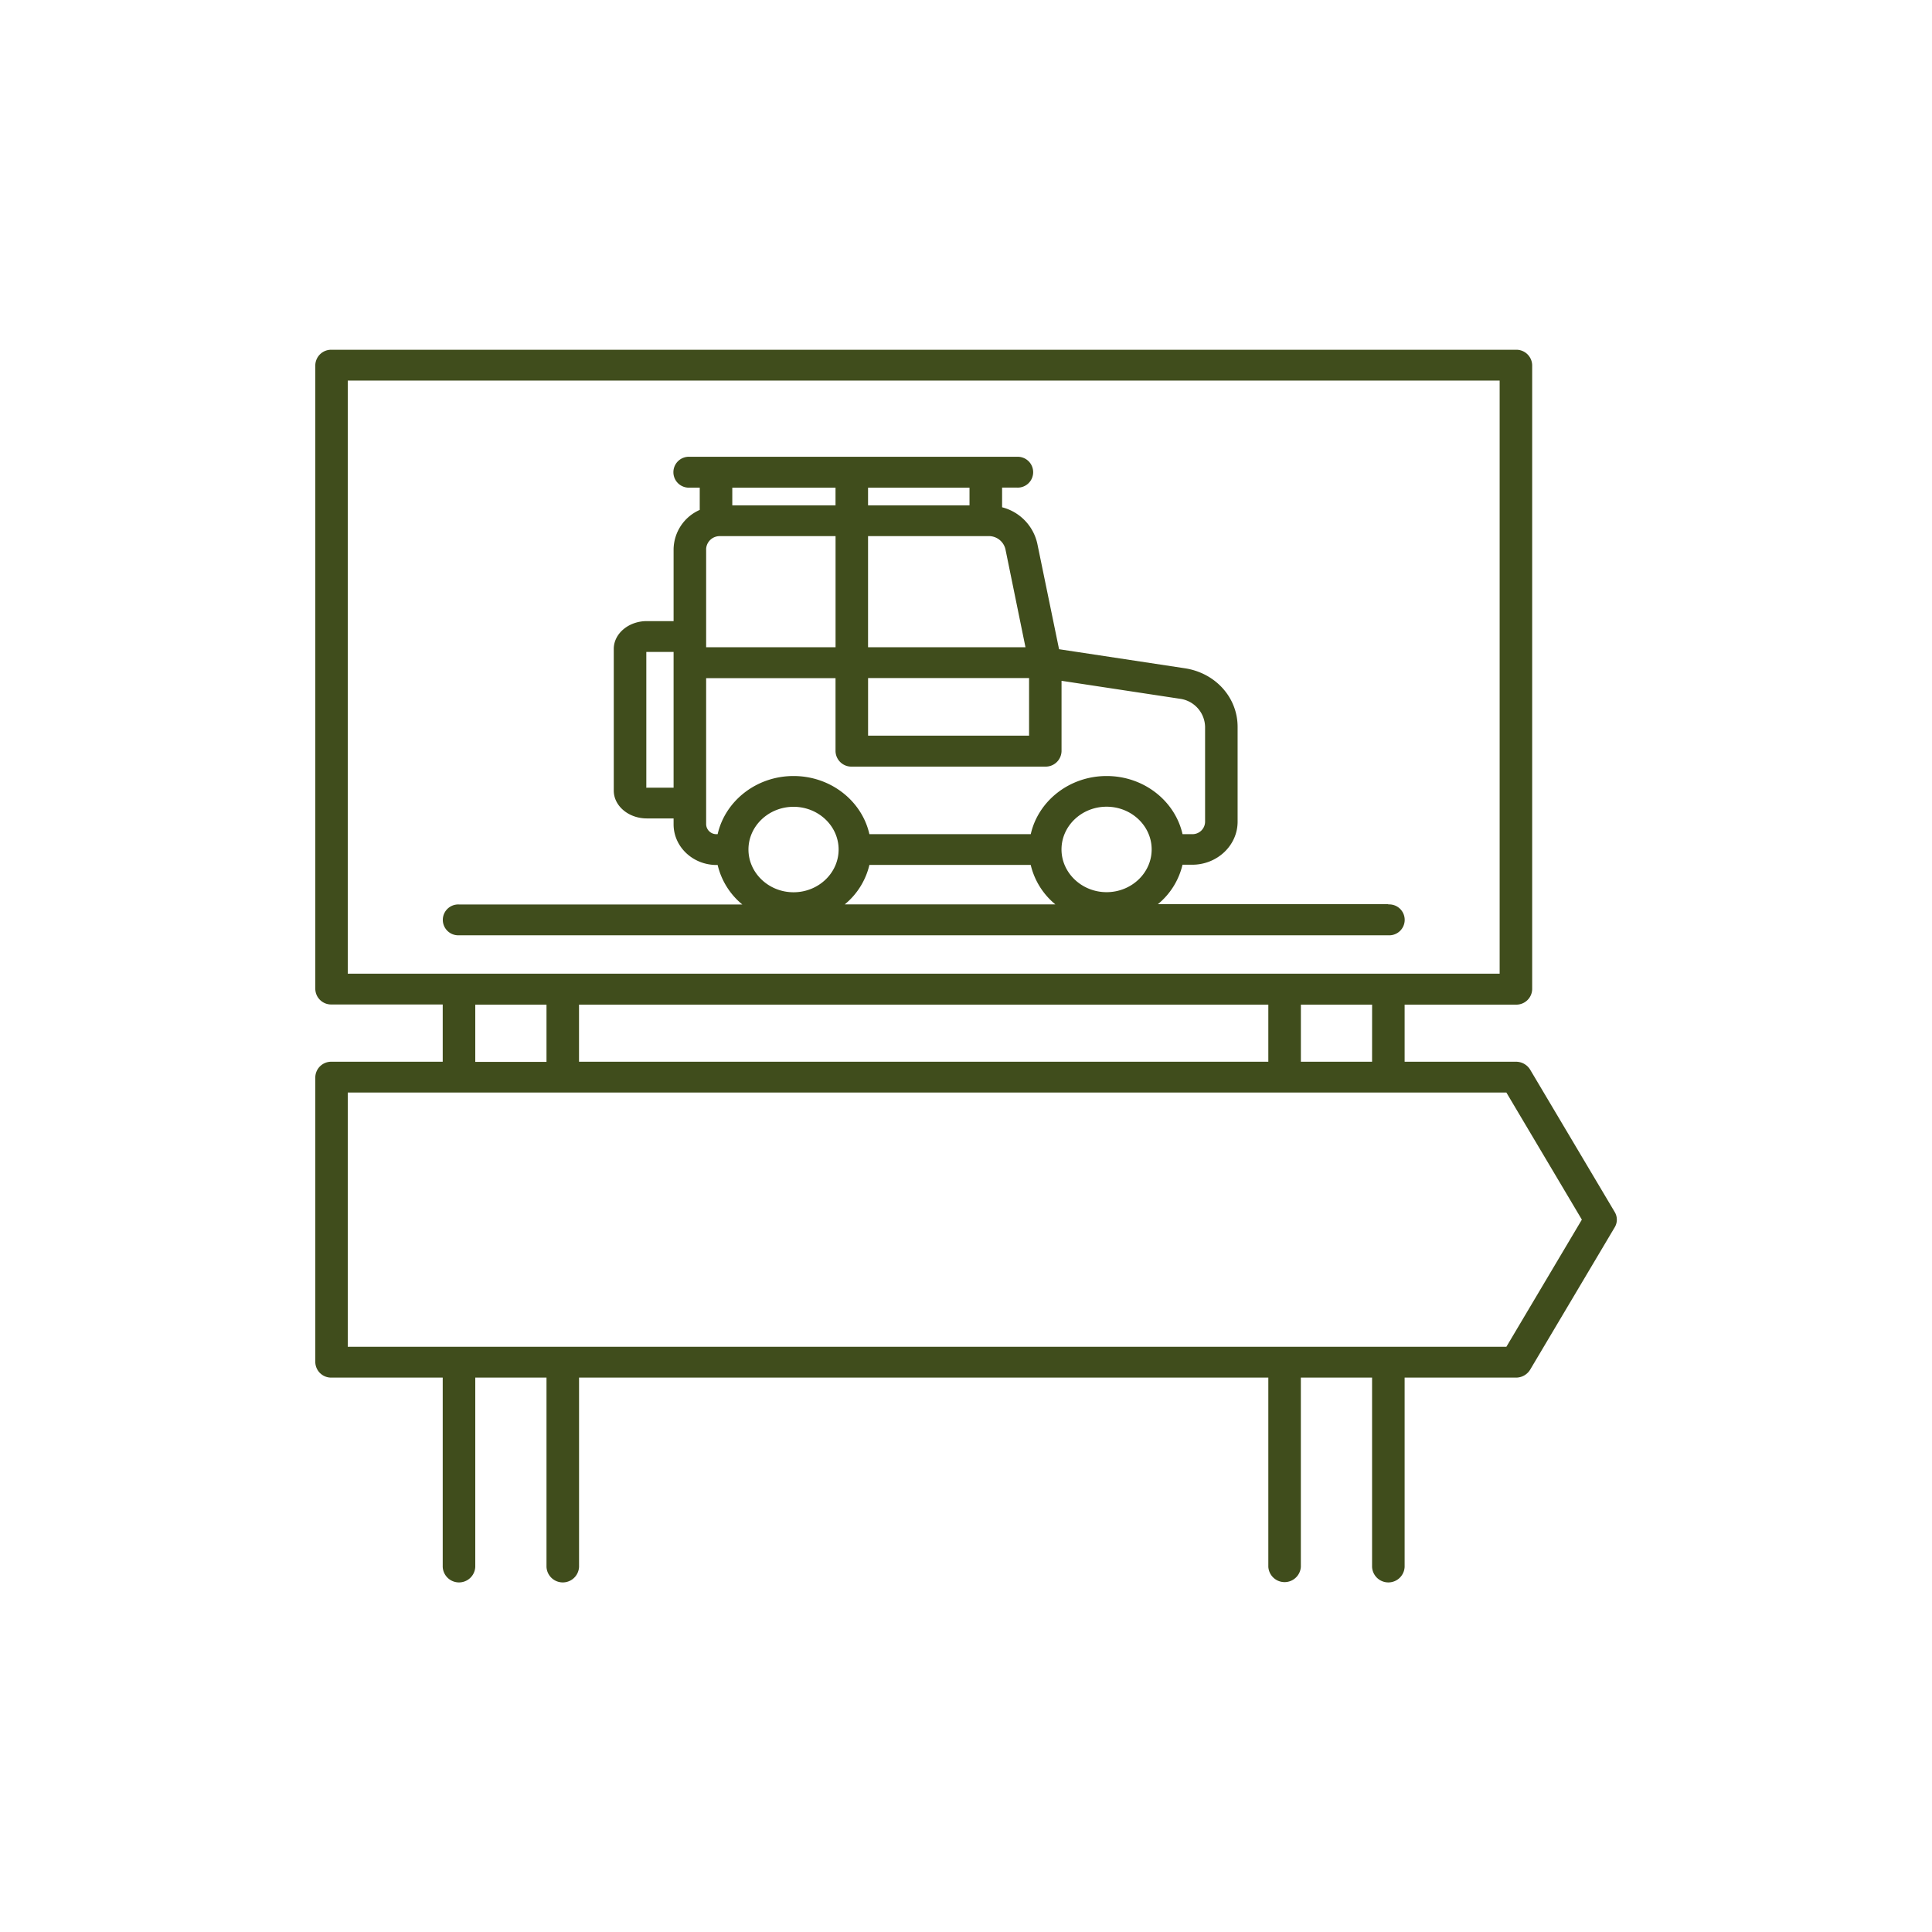
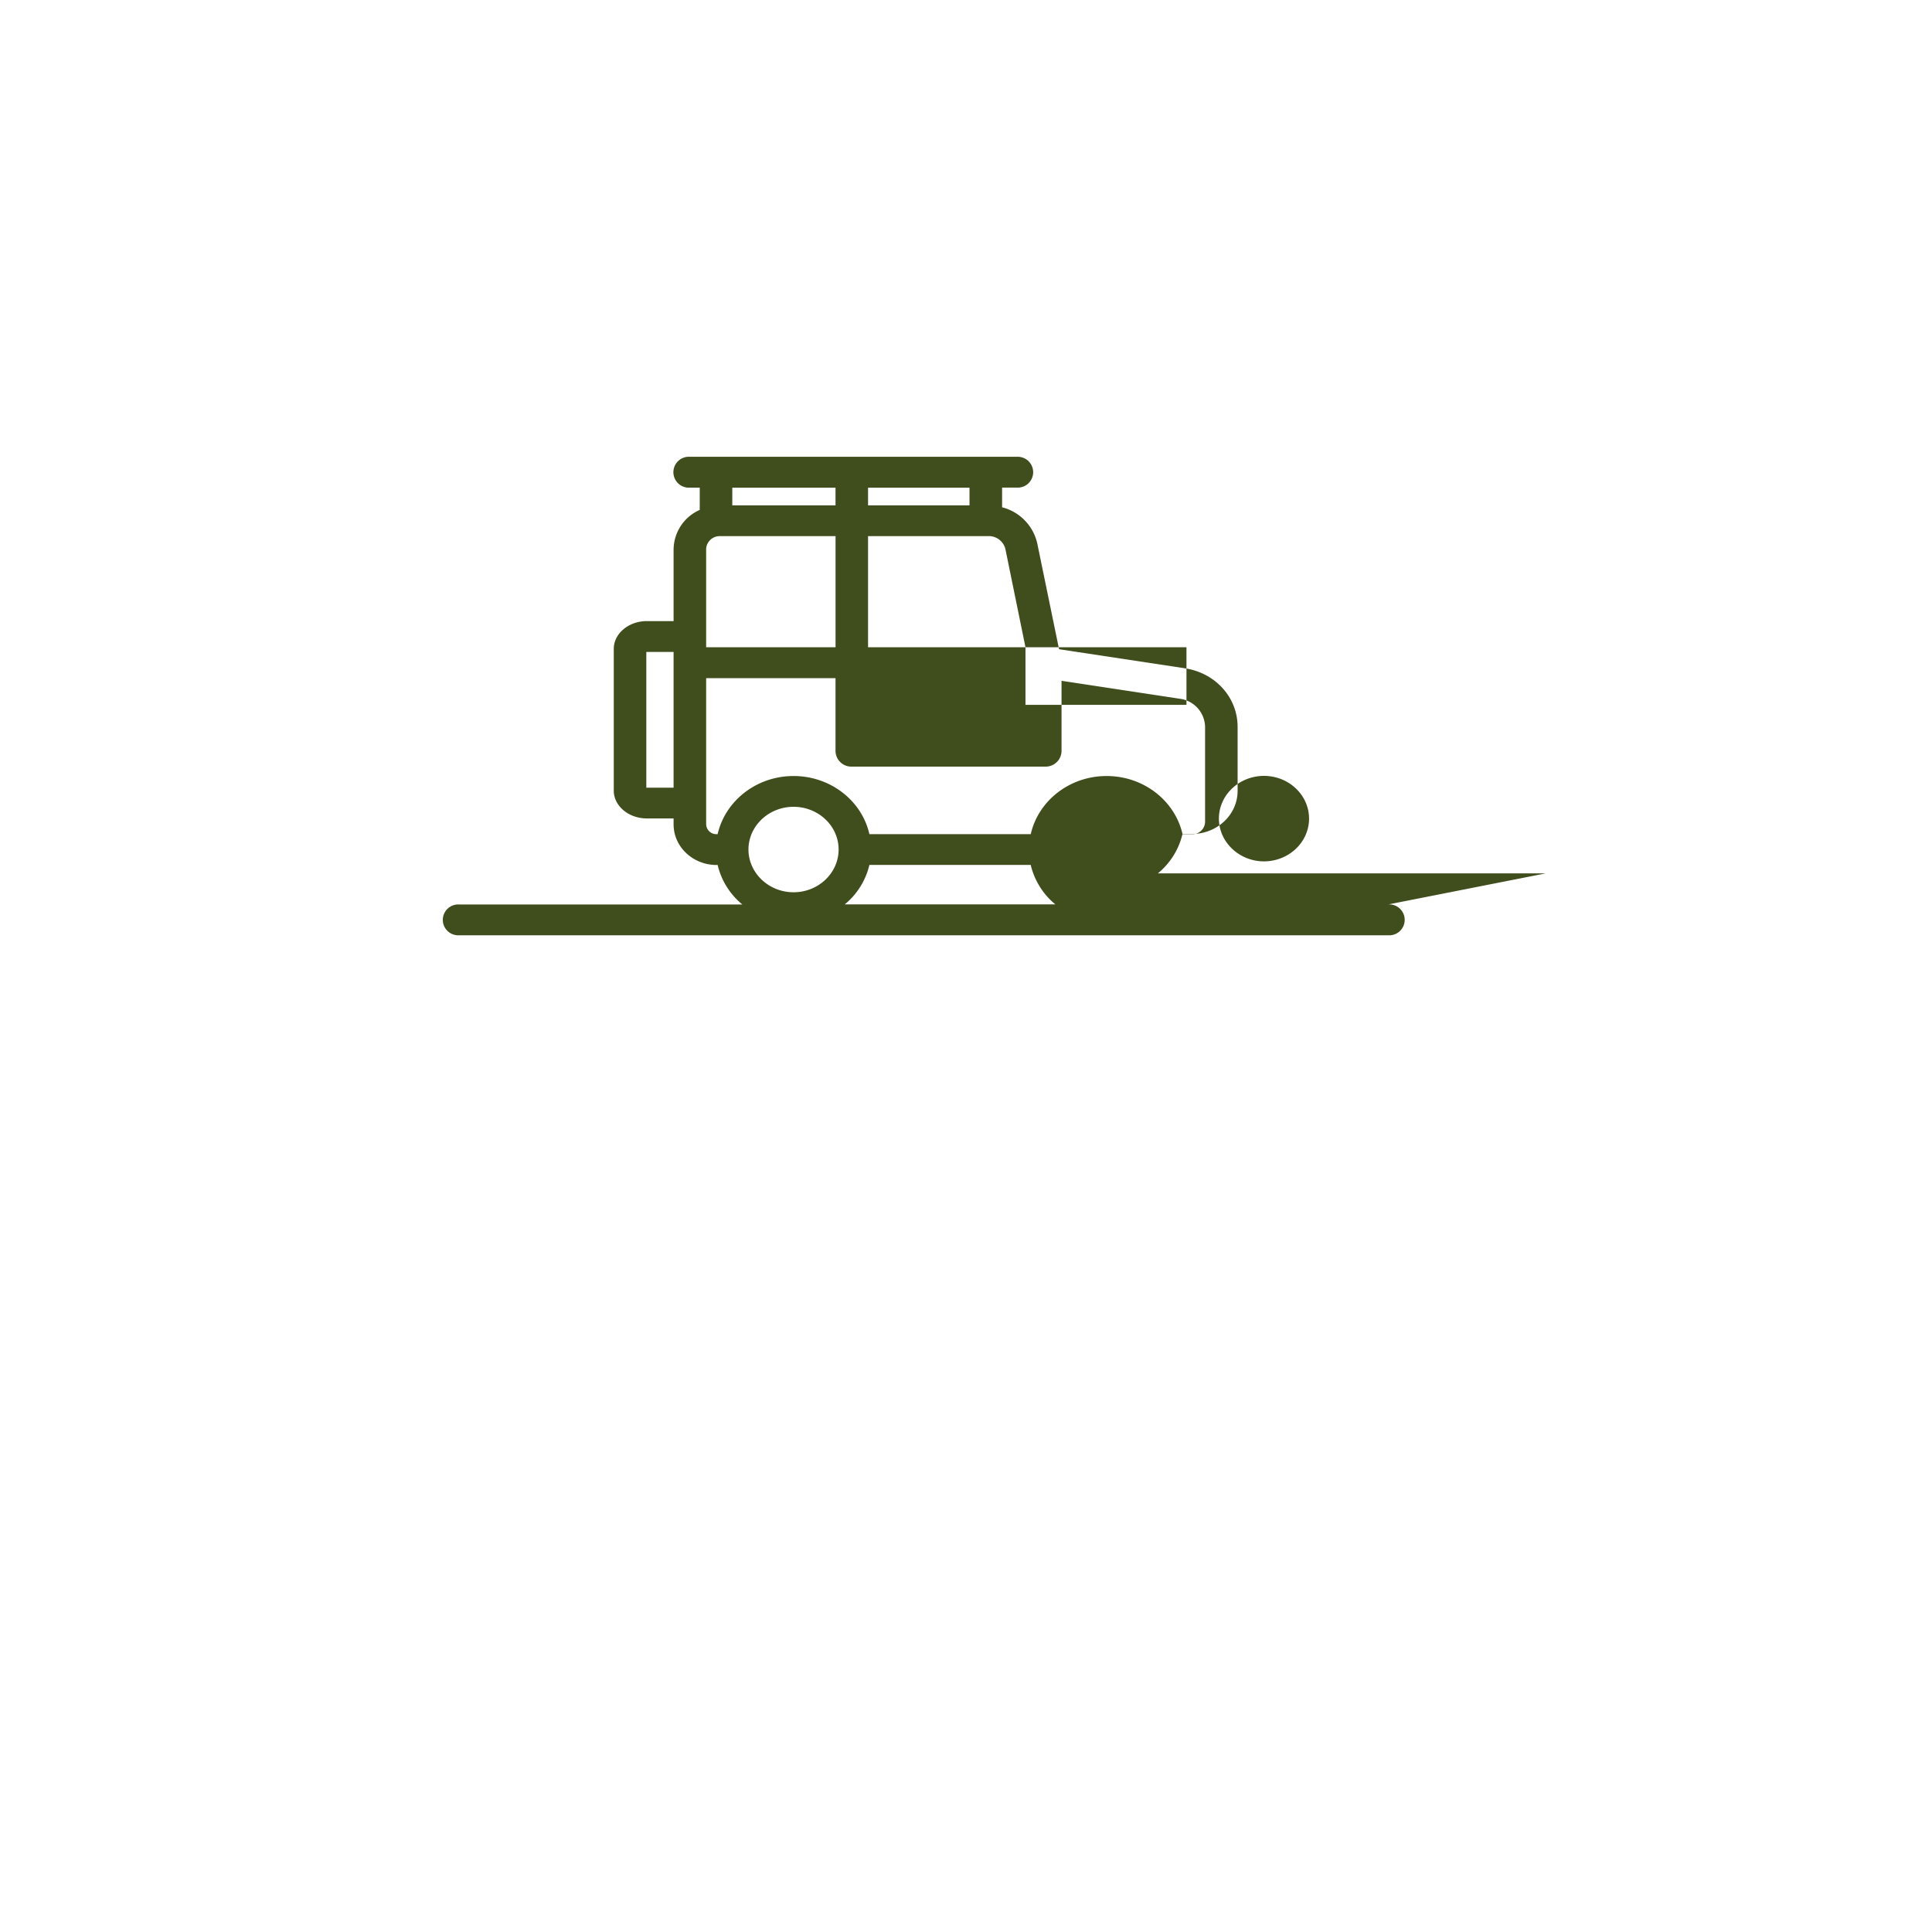
<svg xmlns="http://www.w3.org/2000/svg" id="Layer_1" data-name="Layer 1" viewBox="0 0 600 600">
  <defs>
    <style>.cls-1{fill:#404d1c;}</style>
  </defs>
-   <path class="cls-1" d="M467.82,418.25H108V339.3H467.82l23.44,39.47ZM147.6,312h22.12v17.78H147.6ZM108,118.19H465.73V302.38H108ZM393.89,329.73H179.82V312H393.89Zm32.22,0H404V312h22.12Zm49.08,2.44a5.13,5.13,0,0,0-4.41-2.44H436.22V312h34.56a4.92,4.92,0,0,0,5.05-4.79V113.4a4.91,4.91,0,0,0-5.05-4.78H102.92a4.92,4.92,0,0,0-5,4.78V307.16a4.92,4.92,0,0,0,5,4.79h34.57v17.78H102.92a4.93,4.93,0,0,0-5,4.79v88.53a4.92,4.92,0,0,0,5,4.78h34.57V486.6a5.06,5.06,0,0,0,10.11,0V427.83h22.12V486.6a5.06,5.06,0,0,0,10.11,0V427.83H393.89V486.6a5.06,5.06,0,0,0,10.1,0V427.83h22.12V486.6a5.06,5.06,0,0,0,10.11,0V427.83h34.56a5.13,5.13,0,0,0,4.41-2.44l26.29-44.27a4.59,4.59,0,0,0,0-4.69Z" />
-   <path class="cls-1" d="M270,268.61h50.1a22.59,22.59,0,0,0,7.65,12.25H262.35A22.57,22.57,0,0,0,270,268.61Zm-9.56-4.79c0,7.32-6.28,13.28-14,13.28s-14-6-14-13.28,6.28-13.26,14-13.26,14,5.95,14,13.26M219.3,256V210.6h40.18v22.69a4.92,4.92,0,0,0,5.06,4.79h60.07a4.93,4.93,0,0,0,5.06-4.79V211.43L366.38,217a9,9,0,0,1,7.87,8.73v29.53a3.91,3.91,0,0,1-4,3.8h-3c-2.33-10.31-12-18.06-23.58-18.06s-21.24,7.76-23.56,18.06H270C267.68,248.74,258,241,246.44,241s-21.23,7.76-23.57,18.06h-.34A3.17,3.17,0,0,1,219.3,256m-18.42-11.36h-.16V202.46h8.47v42.16h-8.31Zm58.6-87.7H227.42v-5.49h32.06Zm41.61,0H269.58v-5.49h31.51Zm-81.8,13.64a4.21,4.21,0,0,1,4.32-4.08h35.88V201H219.3V170.57ZM318.47,201H269.58V166.49H307a5.29,5.29,0,0,1,5.25,4.09Zm-48.88,9.57h50v17.9h-50Zm60.07,53.23c0-7.32,6.29-13.27,14-13.27s14,5.95,14,13.27-6.29,13.27-14,13.27-14-6-14-13.27m101.51,17H359.59a22.5,22.5,0,0,0,7.65-12.25h3c7.79,0,14.11-6,14.11-13.36V225.72c0-9.1-6.88-16.74-16.37-18.18l-39.08-5.92-6.77-32.86a15,15,0,0,0-10.92-11.22v-6.11h4.64a4.79,4.79,0,1,0,0-9.57H214.24a4.8,4.8,0,1,0,0,9.58h3.07v6.92a13.56,13.56,0,0,0-8.12,12.22v22.31h-8.31c-5.66,0-10.27,3.88-10.27,8.64v44c0,4.76,4.61,8.64,10.27,8.64h8.31V256c0,7,6,12.63,13.35,12.63h.33a22.6,22.6,0,0,0,7.66,12.26h-88a4.79,4.79,0,1,0,0,9.57h288.6a4.8,4.8,0,1,0,0-9.58Z" />
+   <path class="cls-1" d="M270,268.61h50.1a22.59,22.59,0,0,0,7.65,12.25H262.35A22.57,22.57,0,0,0,270,268.61Zm-9.56-4.79c0,7.32-6.28,13.28-14,13.28s-14-6-14-13.28,6.28-13.26,14-13.26,14,5.95,14,13.26M219.3,256V210.6h40.18v22.69a4.92,4.92,0,0,0,5.06,4.79h60.07a4.93,4.93,0,0,0,5.06-4.79V211.43L366.38,217a9,9,0,0,1,7.87,8.73v29.53a3.91,3.91,0,0,1-4,3.8h-3c-2.33-10.31-12-18.06-23.58-18.06s-21.24,7.76-23.56,18.06H270C267.68,248.74,258,241,246.44,241s-21.23,7.76-23.57,18.06h-.34A3.17,3.17,0,0,1,219.3,256m-18.42-11.36h-.16V202.46h8.47v42.16h-8.31Zm58.6-87.7H227.42v-5.49h32.06Zm41.61,0H269.58v-5.49h31.51Zm-81.8,13.64a4.21,4.21,0,0,1,4.32-4.08h35.88V201H219.3V170.57ZM318.47,201H269.58V166.49H307a5.29,5.29,0,0,1,5.25,4.09Zh50v17.9h-50Zm60.07,53.23c0-7.32,6.29-13.27,14-13.27s14,5.95,14,13.27-6.29,13.27-14,13.27-14-6-14-13.27m101.51,17H359.59a22.5,22.5,0,0,0,7.65-12.25h3c7.79,0,14.11-6,14.11-13.36V225.72c0-9.1-6.88-16.74-16.37-18.18l-39.08-5.92-6.77-32.86a15,15,0,0,0-10.92-11.22v-6.11h4.64a4.79,4.79,0,1,0,0-9.57H214.24a4.8,4.8,0,1,0,0,9.58h3.07v6.92a13.56,13.56,0,0,0-8.12,12.22v22.31h-8.31c-5.66,0-10.27,3.88-10.27,8.64v44c0,4.76,4.61,8.64,10.27,8.64h8.31V256c0,7,6,12.63,13.35,12.63h.33a22.6,22.6,0,0,0,7.66,12.26h-88a4.79,4.79,0,1,0,0,9.57h288.6a4.8,4.8,0,1,0,0-9.58Z" />
</svg>